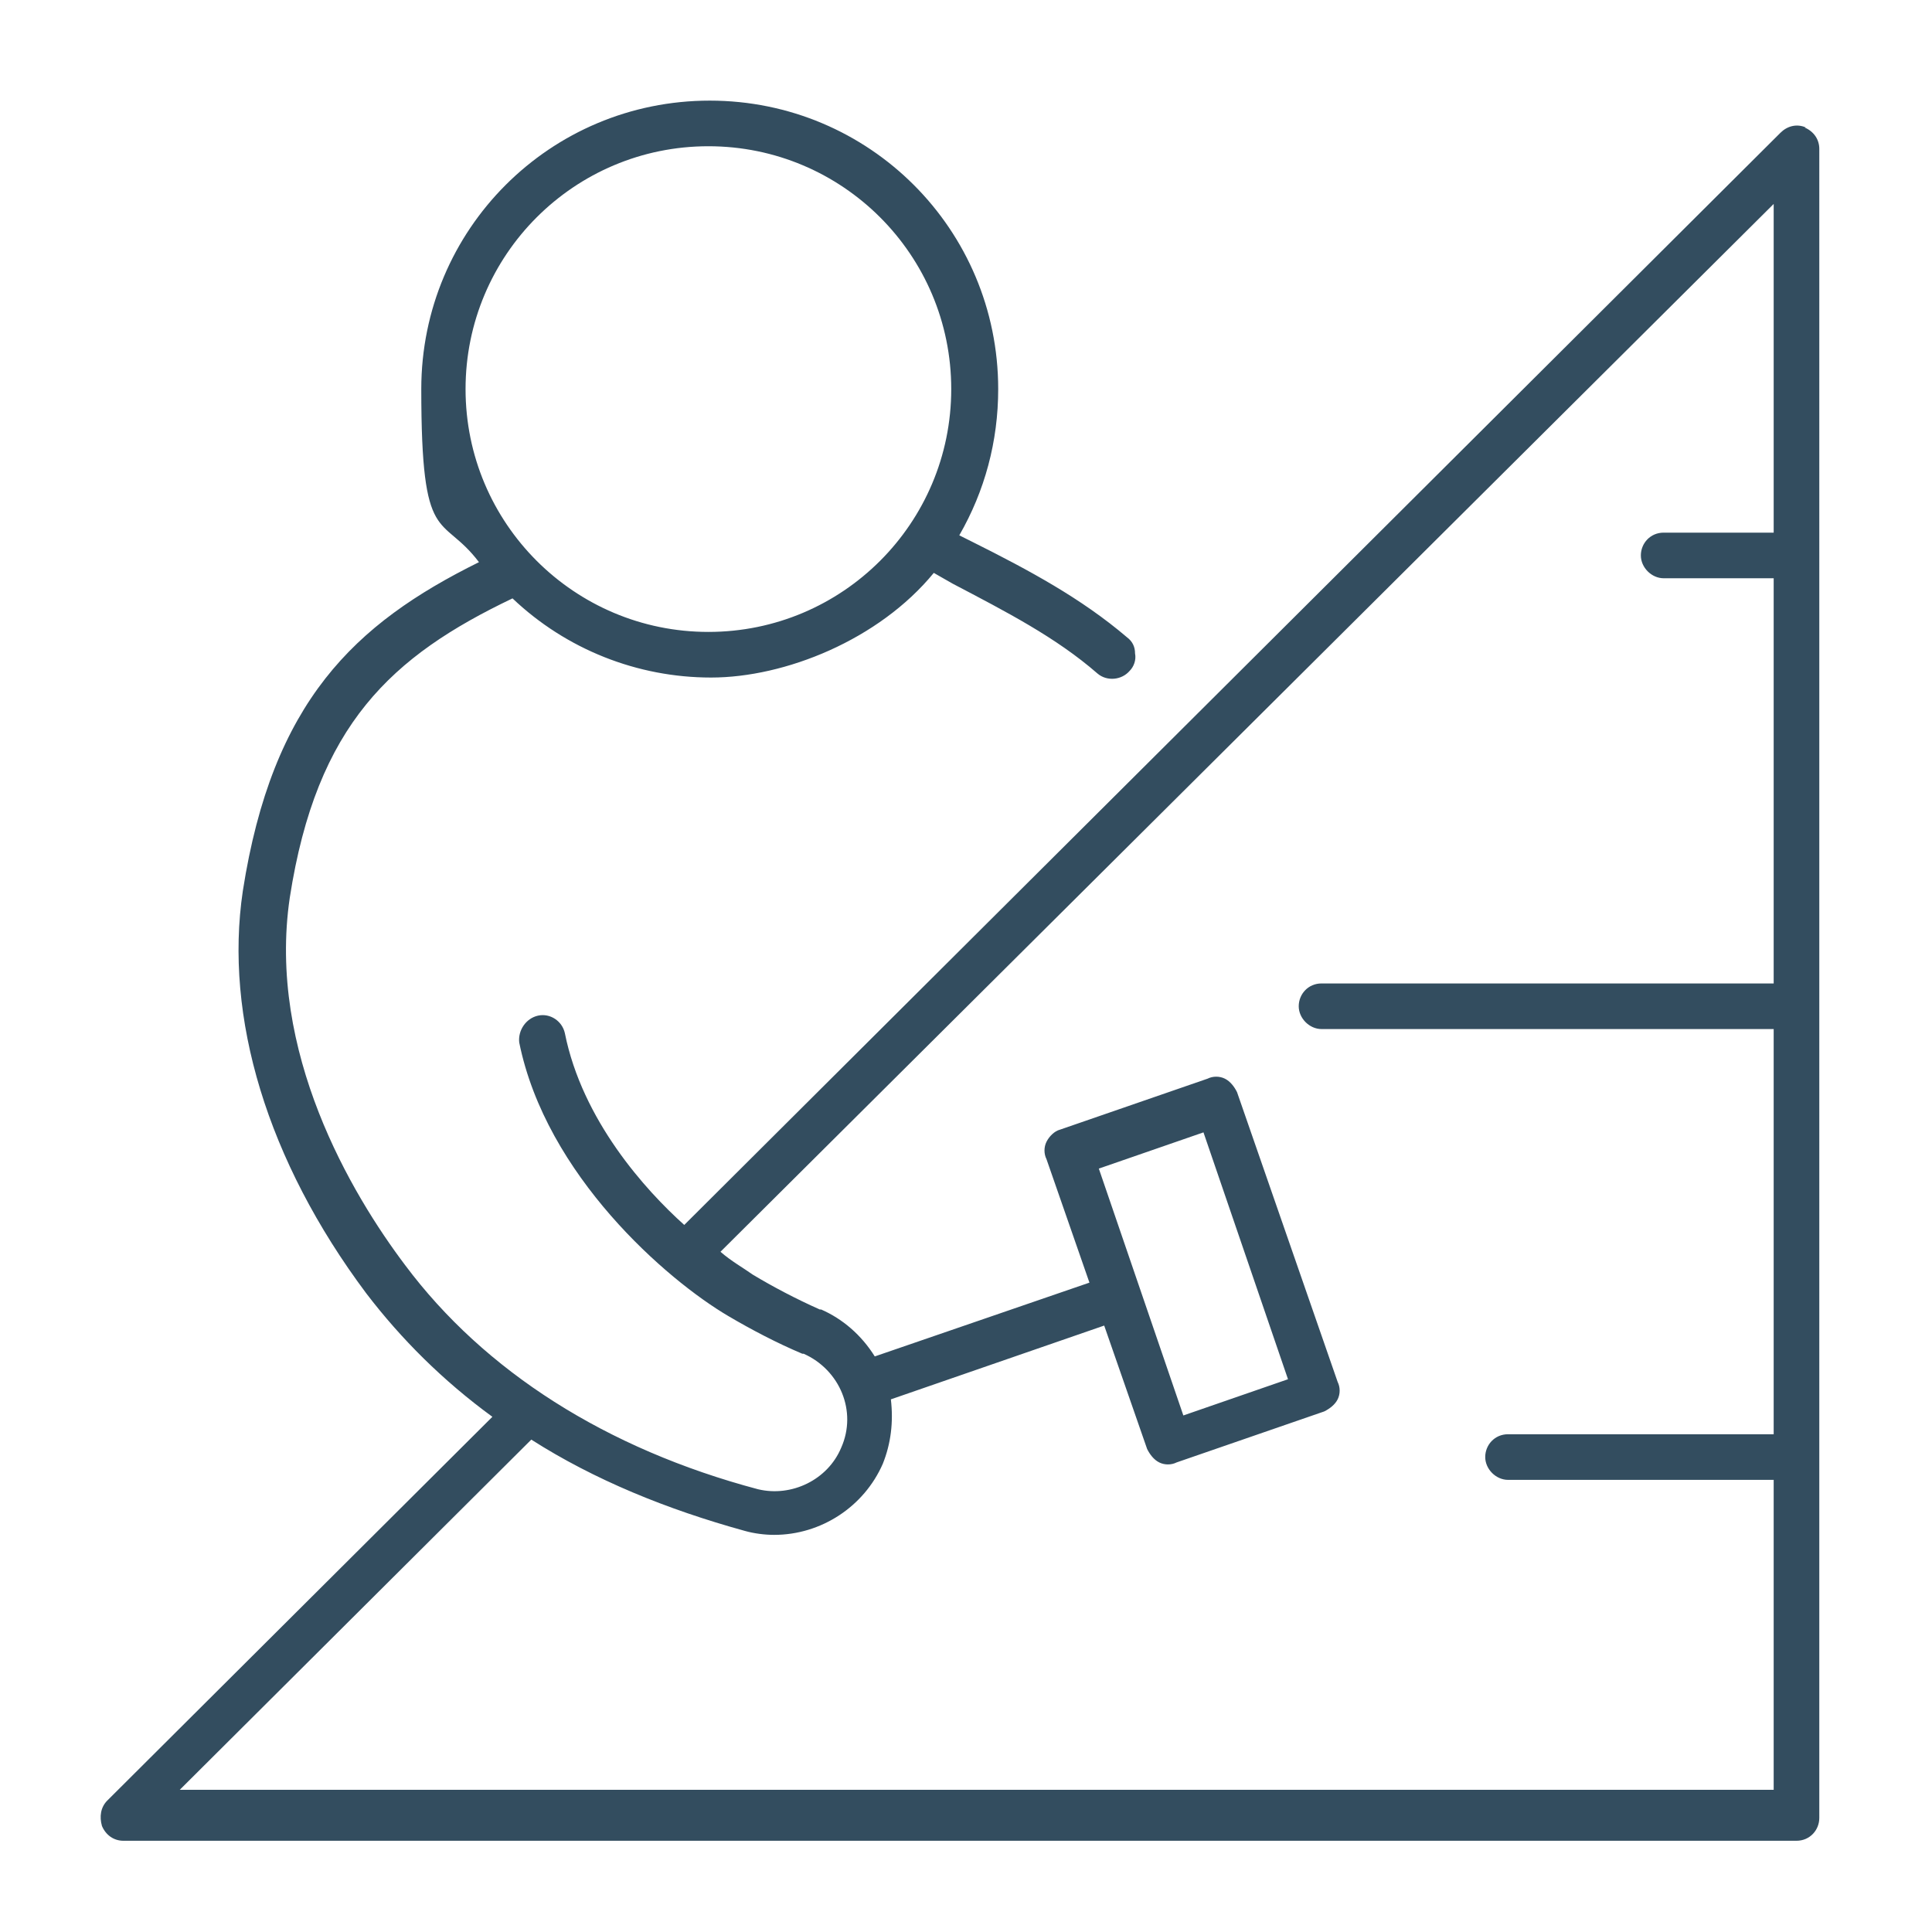
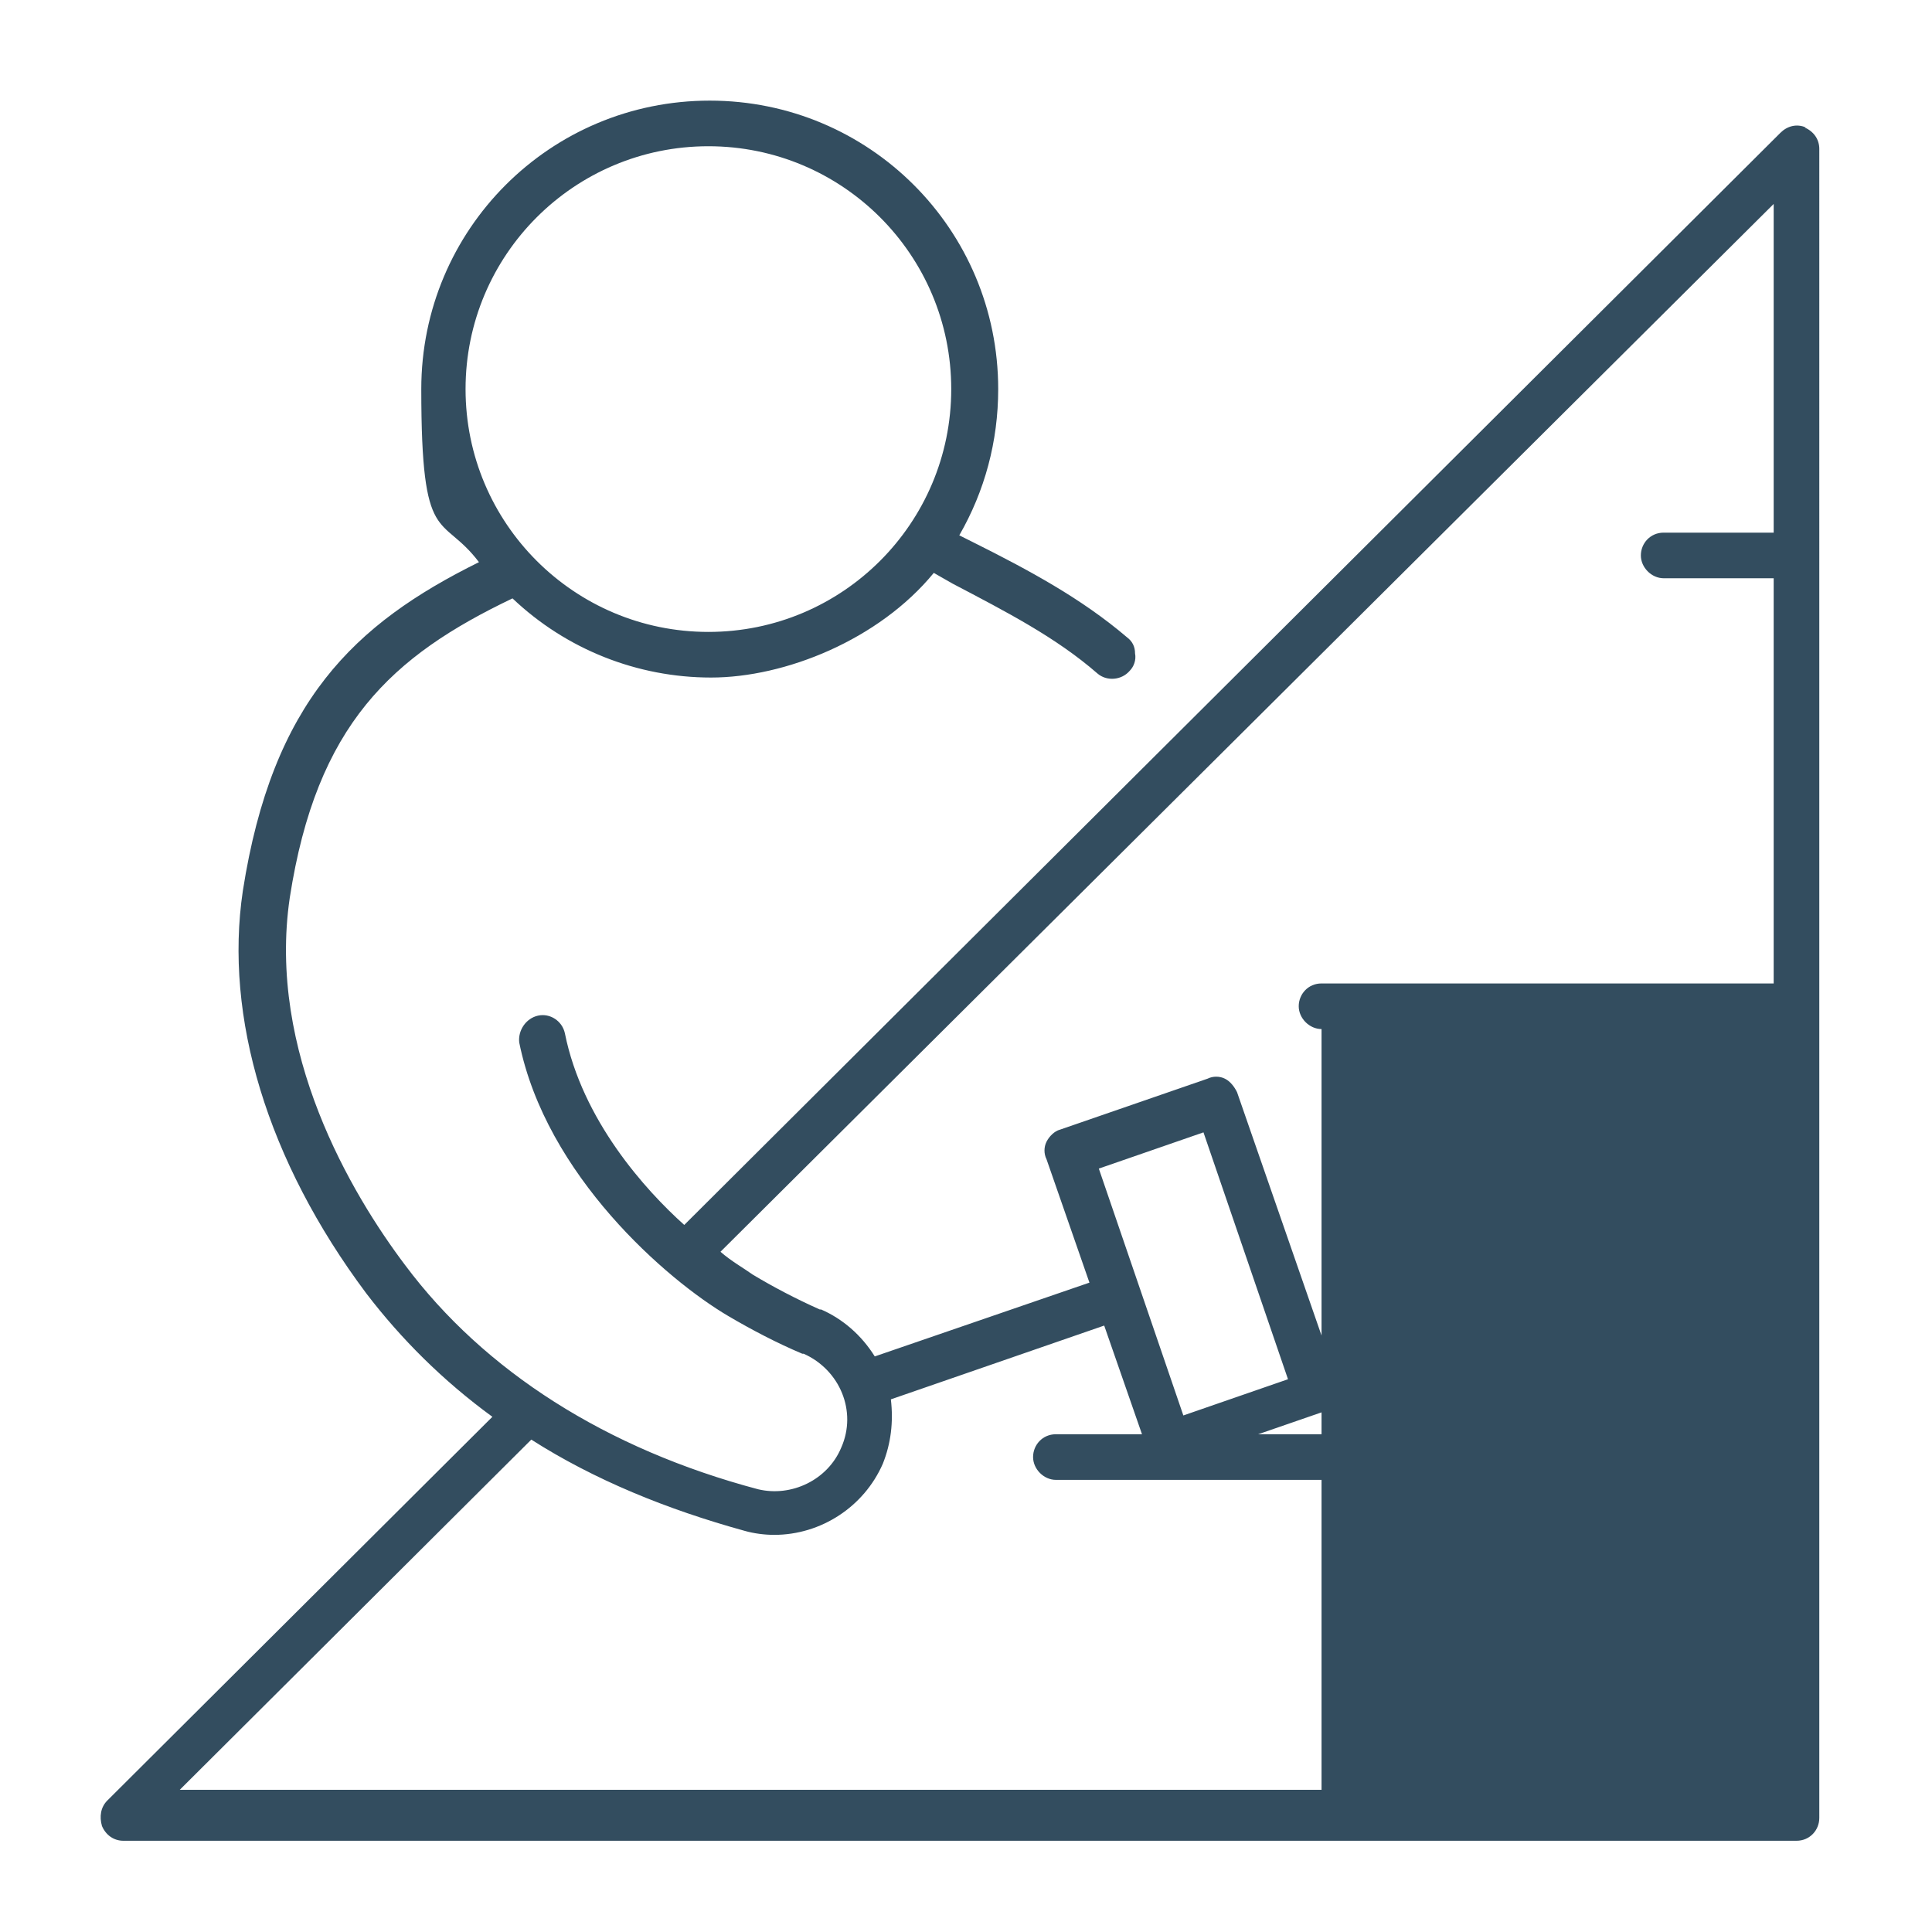
<svg xmlns="http://www.w3.org/2000/svg" id="Layer_1" viewBox="0 0 144 144">
  <defs>
    <style>.cls-1{fill:#334d5f;}</style>
  </defs>
-   <path class="cls-1" d="m134.6,9.5c-.7-.3-1.4-.1-1.9.4L51,91.3c-2.9-2.6-7.6-7.8-8.9-14.3-.2-.9-1.1-1.5-2-1.3s-1.5,1.1-1.4,2c2,9.9,11,17.7,15.6,20.4,1.7,1,3.6,2,5.5,2.8h.1c2.7,1.2,4,4.3,2.8,7-1,2.4-3.7,3.7-6.2,3.1-11.3-3-20.4-8.8-26.3-16.7-4-5.3-10.3-15.9-8.6-27.4,2-12.9,7.6-18,16.6-22.3,4,3.8,9.3,5.9,14.8,5.9s12.5-2.8,16.6-7.8l1.4.8c4,2.1,7.7,4,10.8,6.7.7.6,1.8.5,2.4-.2.3-.3.5-.8.4-1.3,0-.5-.2-.9-.6-1.2-3.4-2.9-7.3-5-11.5-7.1l-1-.5c1.9-3.3,2.9-7,2.9-10.9,0-11.9-9.6-21.5-21.5-21.5s-21.5,9.6-21.5,21.5,1.5,9.2,4.3,12.9c-9.3,4.6-15.4,10.4-17.6,24.5-1.4,9.4,1.8,20.1,9.2,30,2.6,3.4,5.7,6.5,9.4,9.2l-28.7,28.6c-.5.5-.6,1.2-.4,1.9.3.7.9,1.1,1.6,1.1h124.7c1,0,1.7-.8,1.7-1.7V11.1c0-.7-.4-1.3-1.1-1.6Zm-81.8,1.4c10,0,18.1,8.1,18.1,18.1s-8.1,18.1-18.1,18.1-18.1-8.1-18.1-18.1,8.1-18.1,18.1-18.1Zm79.4,28.8h-8.2c-1,0-1.7.8-1.7,1.7s.8,1.7,1.7,1.7h8.2v30.2h-33.7c-1,0-1.7.8-1.7,1.7s.8,1.7,1.7,1.7h33.7v30.2h-19.8c-1,0-1.7.8-1.7,1.7s.8,1.7,1.7,1.7h19.8v23.1H13.4l26.2-26.1c4.7,3,10.1,5.2,15.9,6.8.7.2,1.5.3,2.2.3h0c3.5,0,6.7-2.1,8.1-5.3.6-1.5.8-3.1.6-4.8l15.9-5.5,3.2,9.2c.2.4.5.8.9,1,.4.2.9.2,1.3,0l11-3.8c.4-.2.8-.5,1-.9.2-.4.2-.9,0-1.3l-7.5-21.6c-.2-.4-.5-.8-.9-1-.4-.2-.9-.2-1.3,0l-11,3.8c-.4.1-.8.5-1,.9-.2.4-.2.9,0,1.3l3.2,9.2-16,5.5c-1-1.6-2.4-2.8-4-3.5h-.1c-1.8-.8-3.5-1.7-5-2.6-.7-.5-1.6-1-2.4-1.7L132.2,15.2v24.4Zm-50.3,47.4l7.8-2.7,6.3,18.4-7.8,2.7-6.3-18.4Z" />
+   <path class="cls-1" d="m134.6,9.5c-.7-.3-1.4-.1-1.9.4L51,91.3c-2.9-2.6-7.6-7.8-8.9-14.3-.2-.9-1.1-1.5-2-1.3s-1.5,1.1-1.4,2c2,9.9,11,17.7,15.6,20.4,1.7,1,3.6,2,5.5,2.8h.1c2.7,1.2,4,4.3,2.8,7-1,2.4-3.7,3.7-6.2,3.1-11.3-3-20.4-8.8-26.3-16.7-4-5.3-10.3-15.9-8.6-27.4,2-12.9,7.6-18,16.6-22.3,4,3.8,9.3,5.9,14.8,5.9s12.5-2.8,16.6-7.8l1.4.8c4,2.1,7.7,4,10.8,6.7.7.6,1.8.5,2.4-.2.3-.3.5-.8.4-1.3,0-.5-.2-.9-.6-1.2-3.4-2.9-7.3-5-11.5-7.1l-1-.5c1.9-3.3,2.9-7,2.9-10.9,0-11.9-9.6-21.5-21.5-21.5s-21.5,9.6-21.5,21.5,1.5,9.2,4.3,12.9c-9.3,4.6-15.4,10.4-17.6,24.5-1.4,9.4,1.8,20.1,9.2,30,2.6,3.4,5.7,6.5,9.4,9.2l-28.7,28.6c-.5.5-.6,1.2-.4,1.9.3.7.9,1.1,1.6,1.1h124.7c1,0,1.7-.8,1.7-1.7V11.1c0-.7-.4-1.3-1.1-1.6Zm-81.8,1.4c10,0,18.1,8.1,18.1,18.1s-8.1,18.1-18.1,18.1-18.1-8.1-18.1-18.1,8.1-18.1,18.1-18.1Zm79.4,28.8h-8.2c-1,0-1.7.8-1.7,1.7s.8,1.7,1.7,1.7h8.2v30.2h-33.7c-1,0-1.7.8-1.7,1.7s.8,1.7,1.7,1.7v30.2h-19.8c-1,0-1.7.8-1.7,1.7s.8,1.7,1.7,1.7h19.8v23.1H13.4l26.2-26.1c4.7,3,10.1,5.2,15.9,6.8.7.2,1.5.3,2.2.3h0c3.5,0,6.7-2.1,8.1-5.3.6-1.5.8-3.1.6-4.8l15.9-5.5,3.2,9.2c.2.4.5.8.9,1,.4.2.9.2,1.3,0l11-3.8c.4-.2.8-.5,1-.9.2-.4.2-.9,0-1.3l-7.5-21.6c-.2-.4-.5-.8-.9-1-.4-.2-.9-.2-1.3,0l-11,3.8c-.4.1-.8.5-1,.9-.2.4-.2.9,0,1.3l3.2,9.2-16,5.5c-1-1.6-2.4-2.8-4-3.5h-.1c-1.8-.8-3.5-1.7-5-2.6-.7-.5-1.6-1-2.4-1.7L132.2,15.2v24.4Zm-50.3,47.4l7.8-2.7,6.3,18.4-7.8,2.7-6.3-18.4Z" />
</svg>